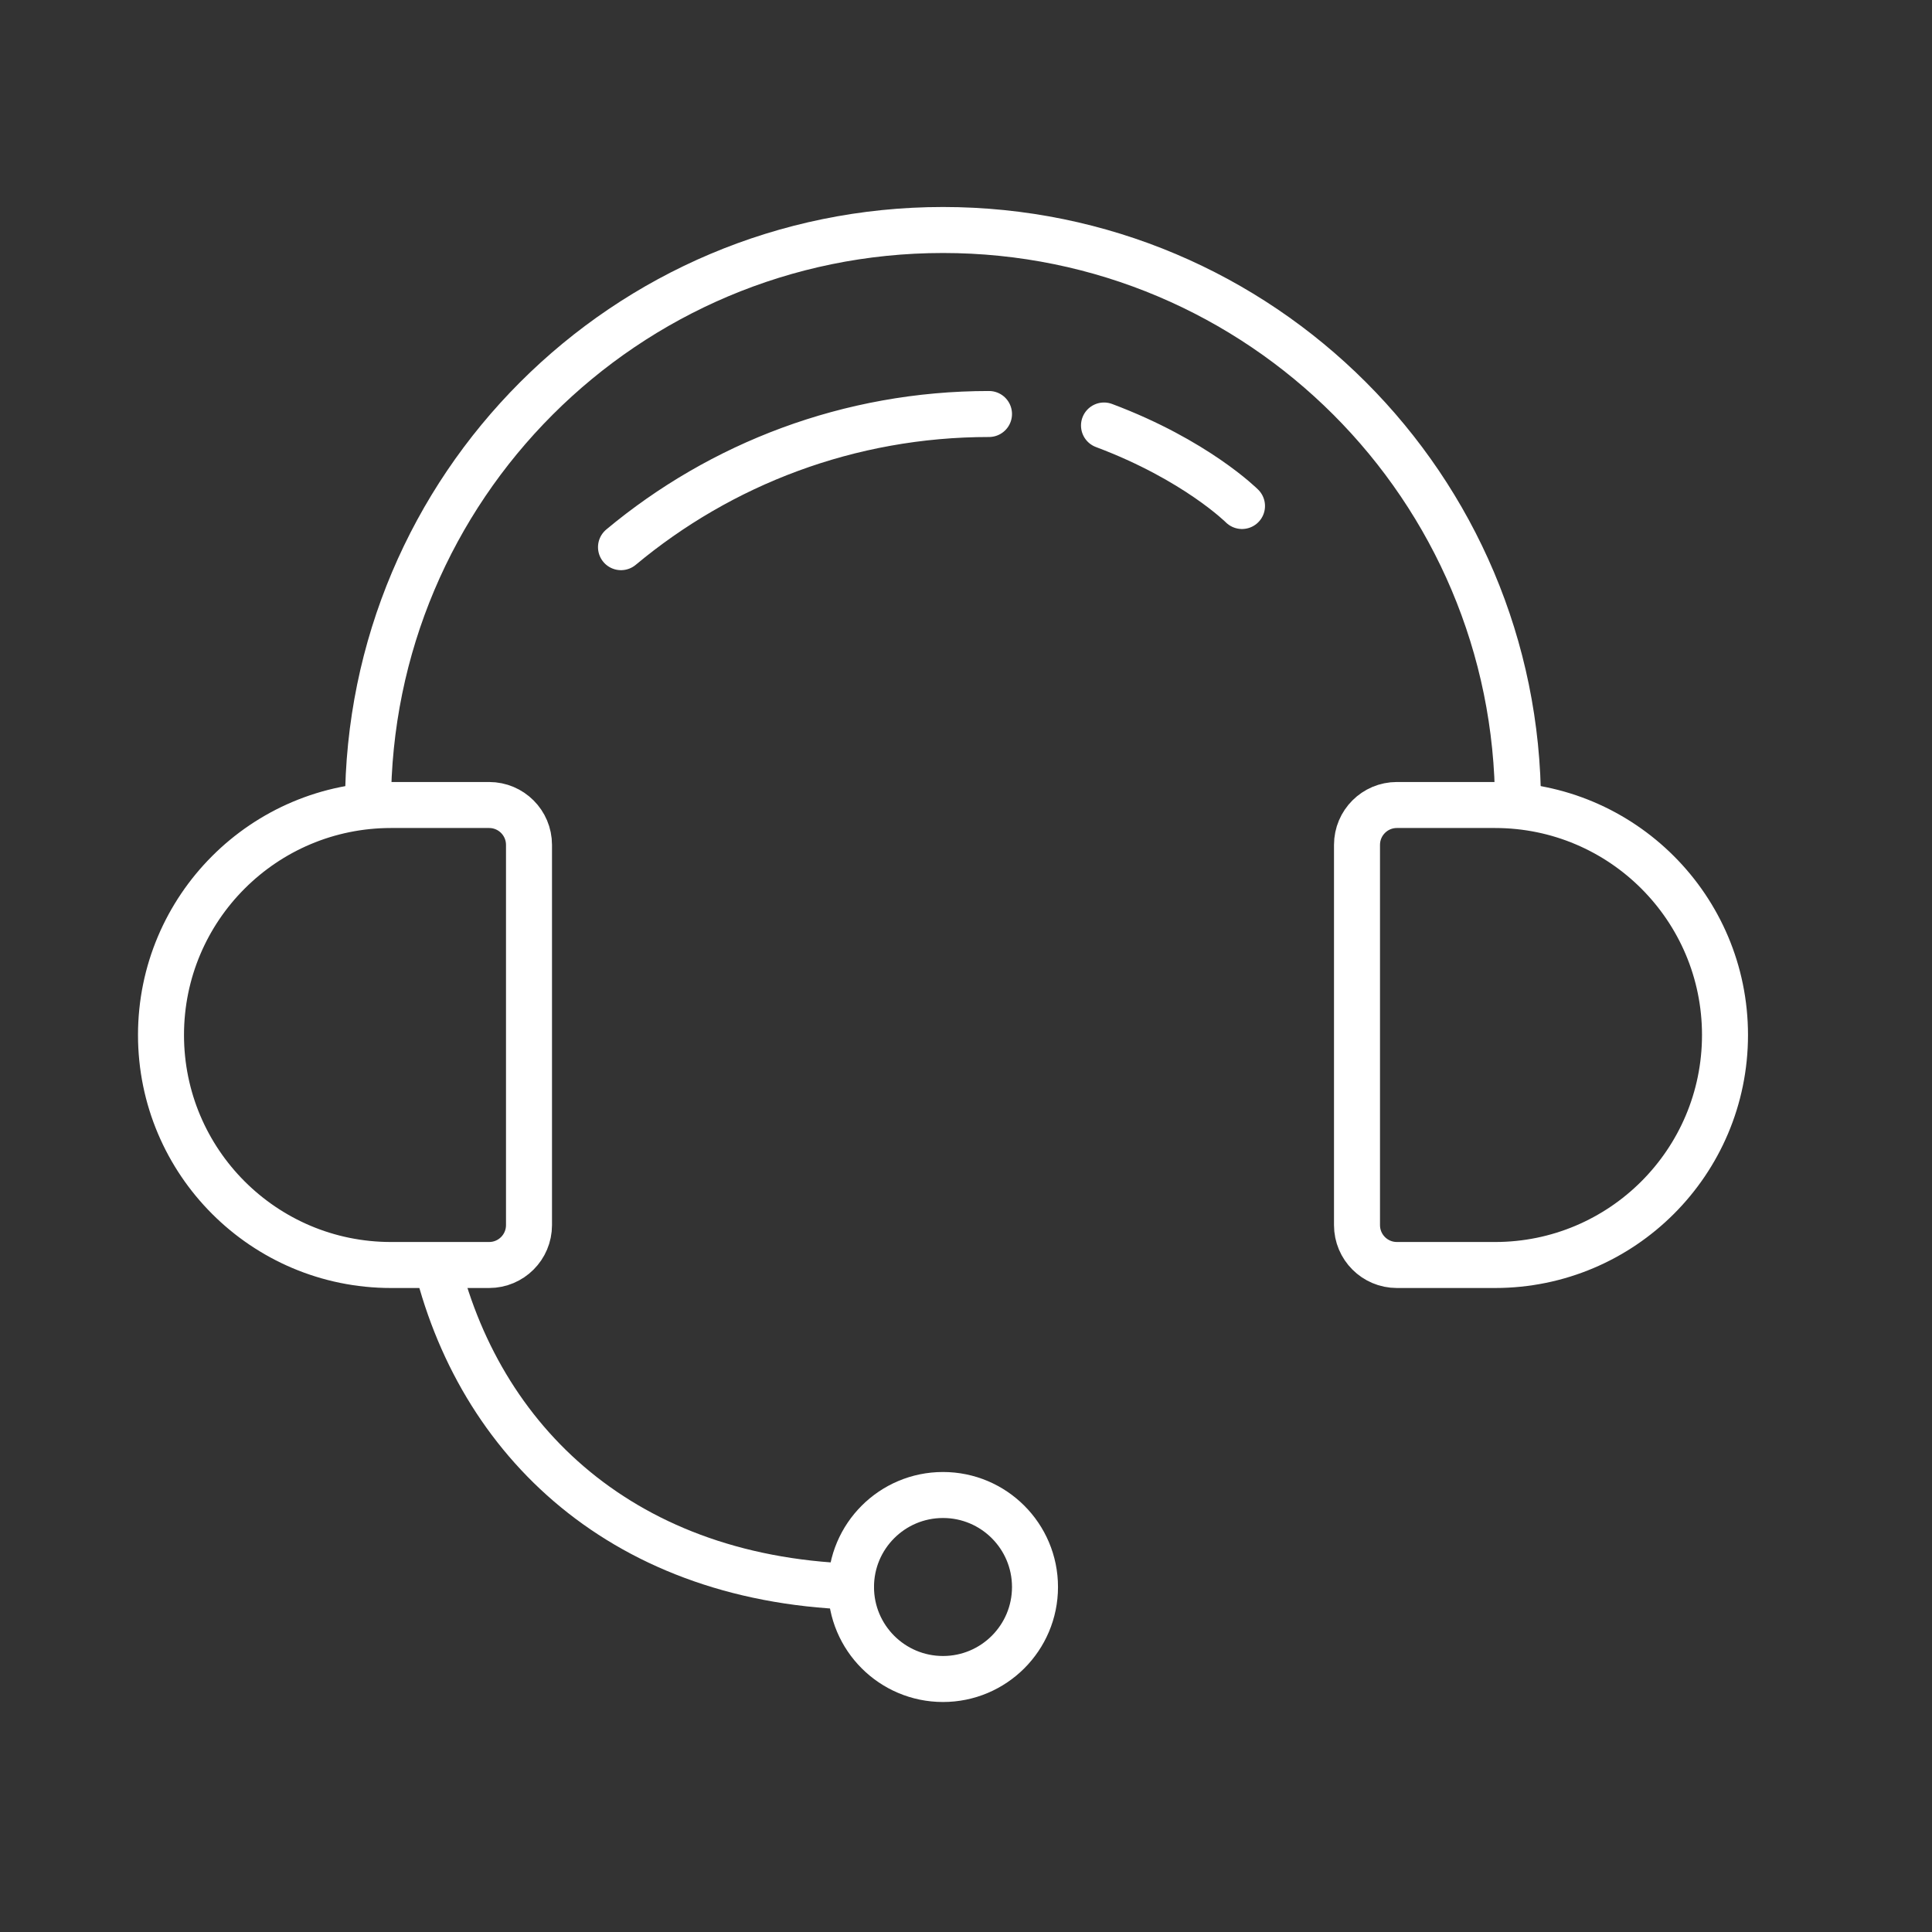
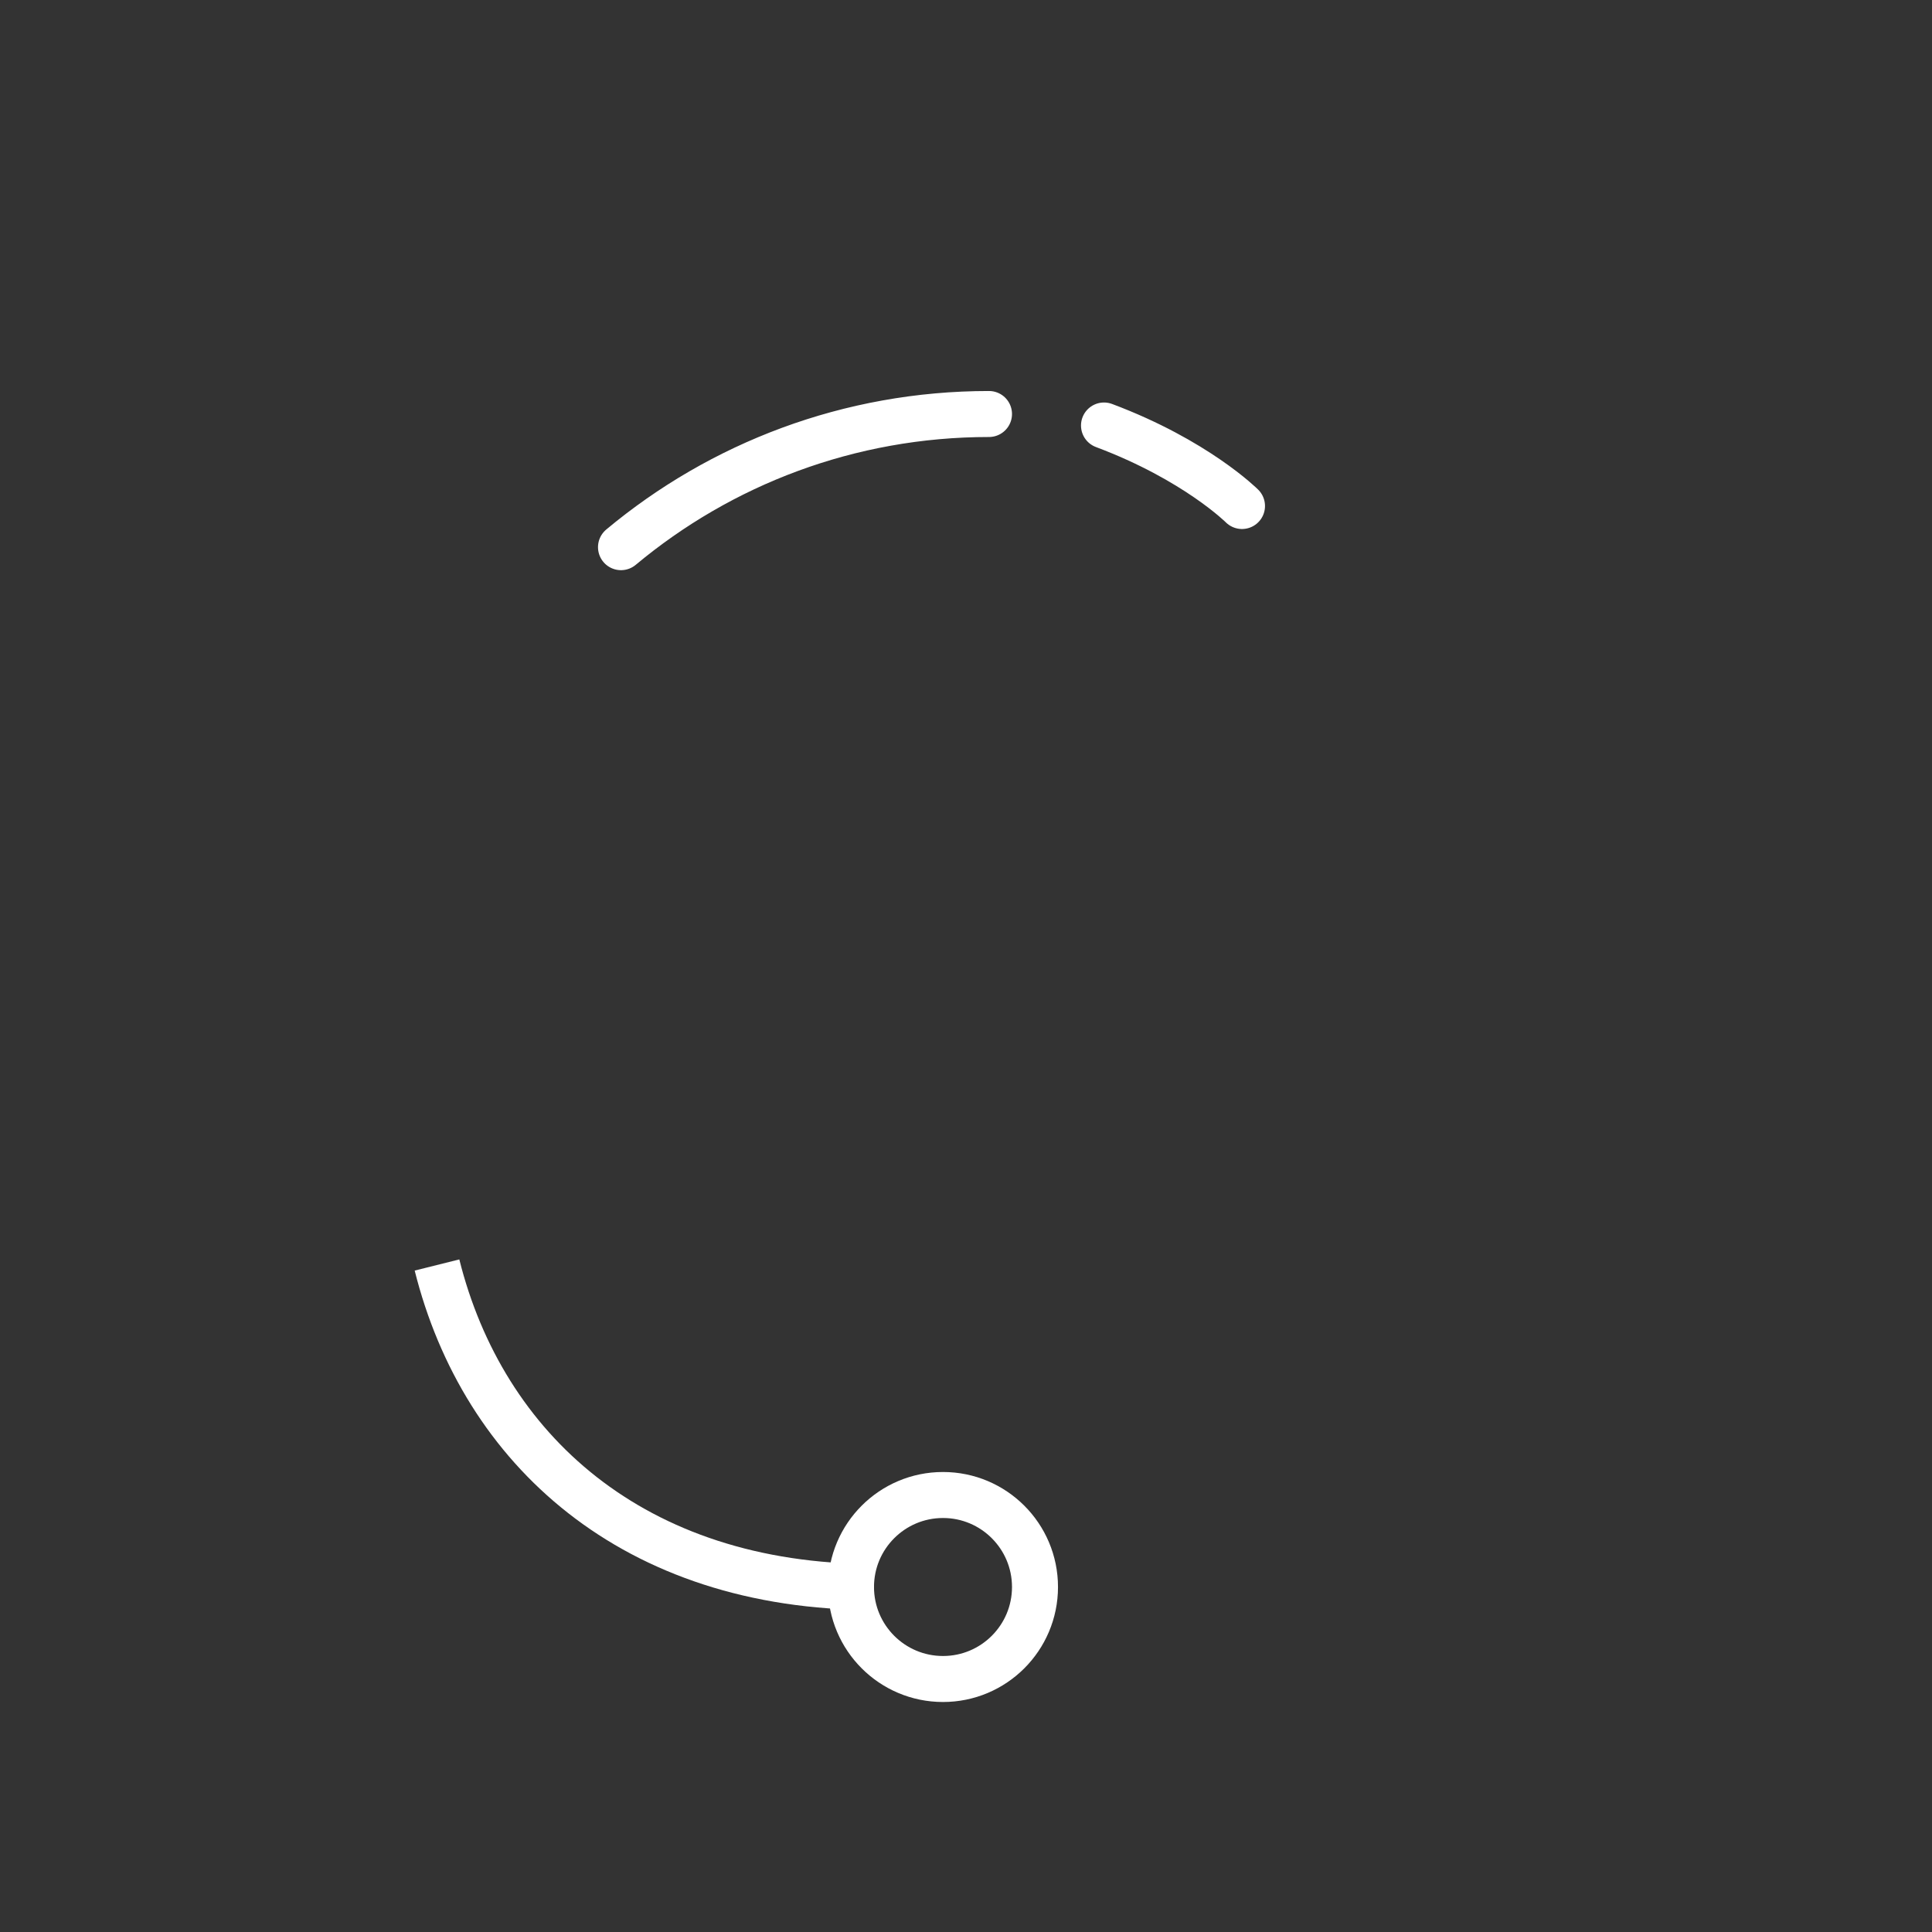
<svg xmlns="http://www.w3.org/2000/svg" width="42" height="42" viewBox="0 0 42 42" fill="none">
  <rect x="0" y="0" width="42" height="42" fill="#333333" stroke="none" />
-   <path d="M3.5 22.5C3.5 19.739 5.739 17.5 8.5 17.5H10.633C11.112 17.5 11.5 17.888 11.5 18.367V26.633C11.5 27.112 11.112 27.5 10.633 27.5H8.5C5.739 27.5 3.5 25.261 3.5 22.5ZM32.5 17.5C35.261 17.5 37.5 19.739 37.5 22.5C37.5 25.261 35.261 27.5 32.5 27.5H30.367C29.888 27.5 29.5 27.112 29.5 26.633V18.367C29.5 17.888 29.888 17.5 30.367 17.5H32.5Z" stroke="white" />
-   <path d="M33 17.5C33 10.596 27.404 5 20.5 5C13.596 5 8 10.596 8 17.5" stroke="white" />
  <path d="M19 34.5C13.76 34.5 10.5 31.5 9.5 27.5" stroke="white" />
  <path d="M21.5 9C18.457 9 15.668 10.087 13.5 11.895M24 9.25C26 10 27 11 27 11" stroke="white" stroke-linecap="round" />
  <circle cx="20.5" cy="34.5" r="2" stroke="white" />
</svg>